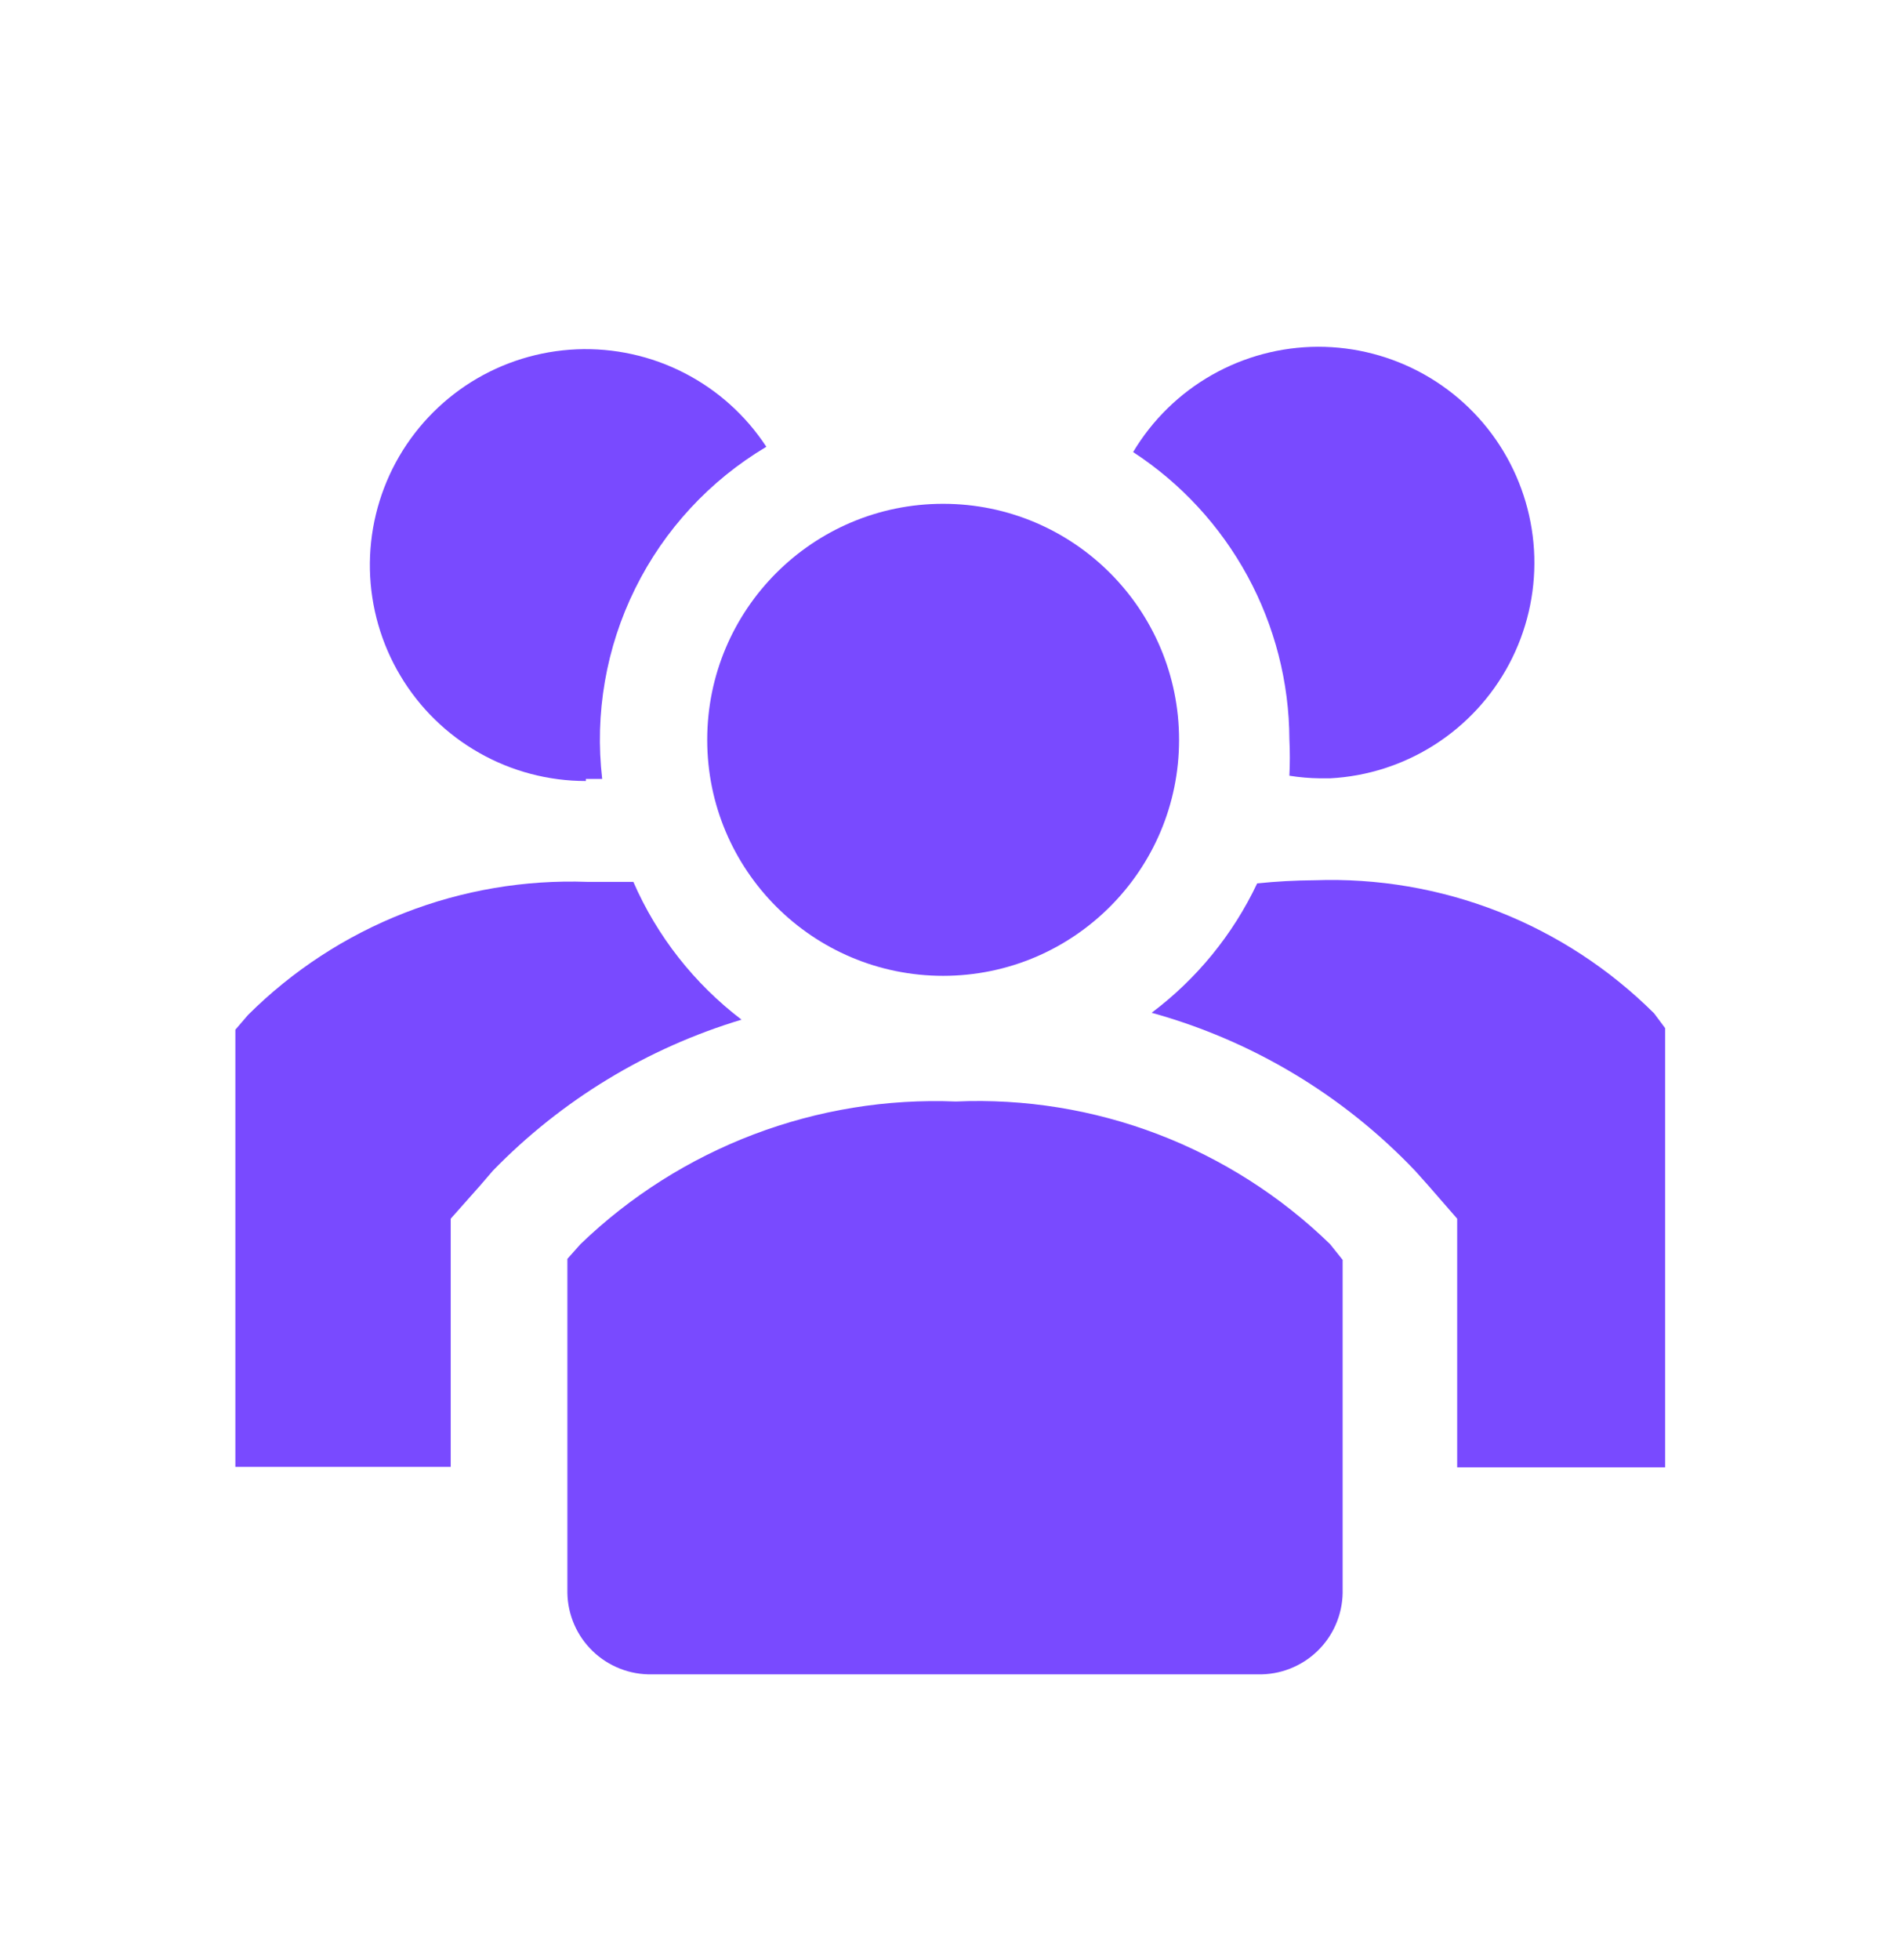
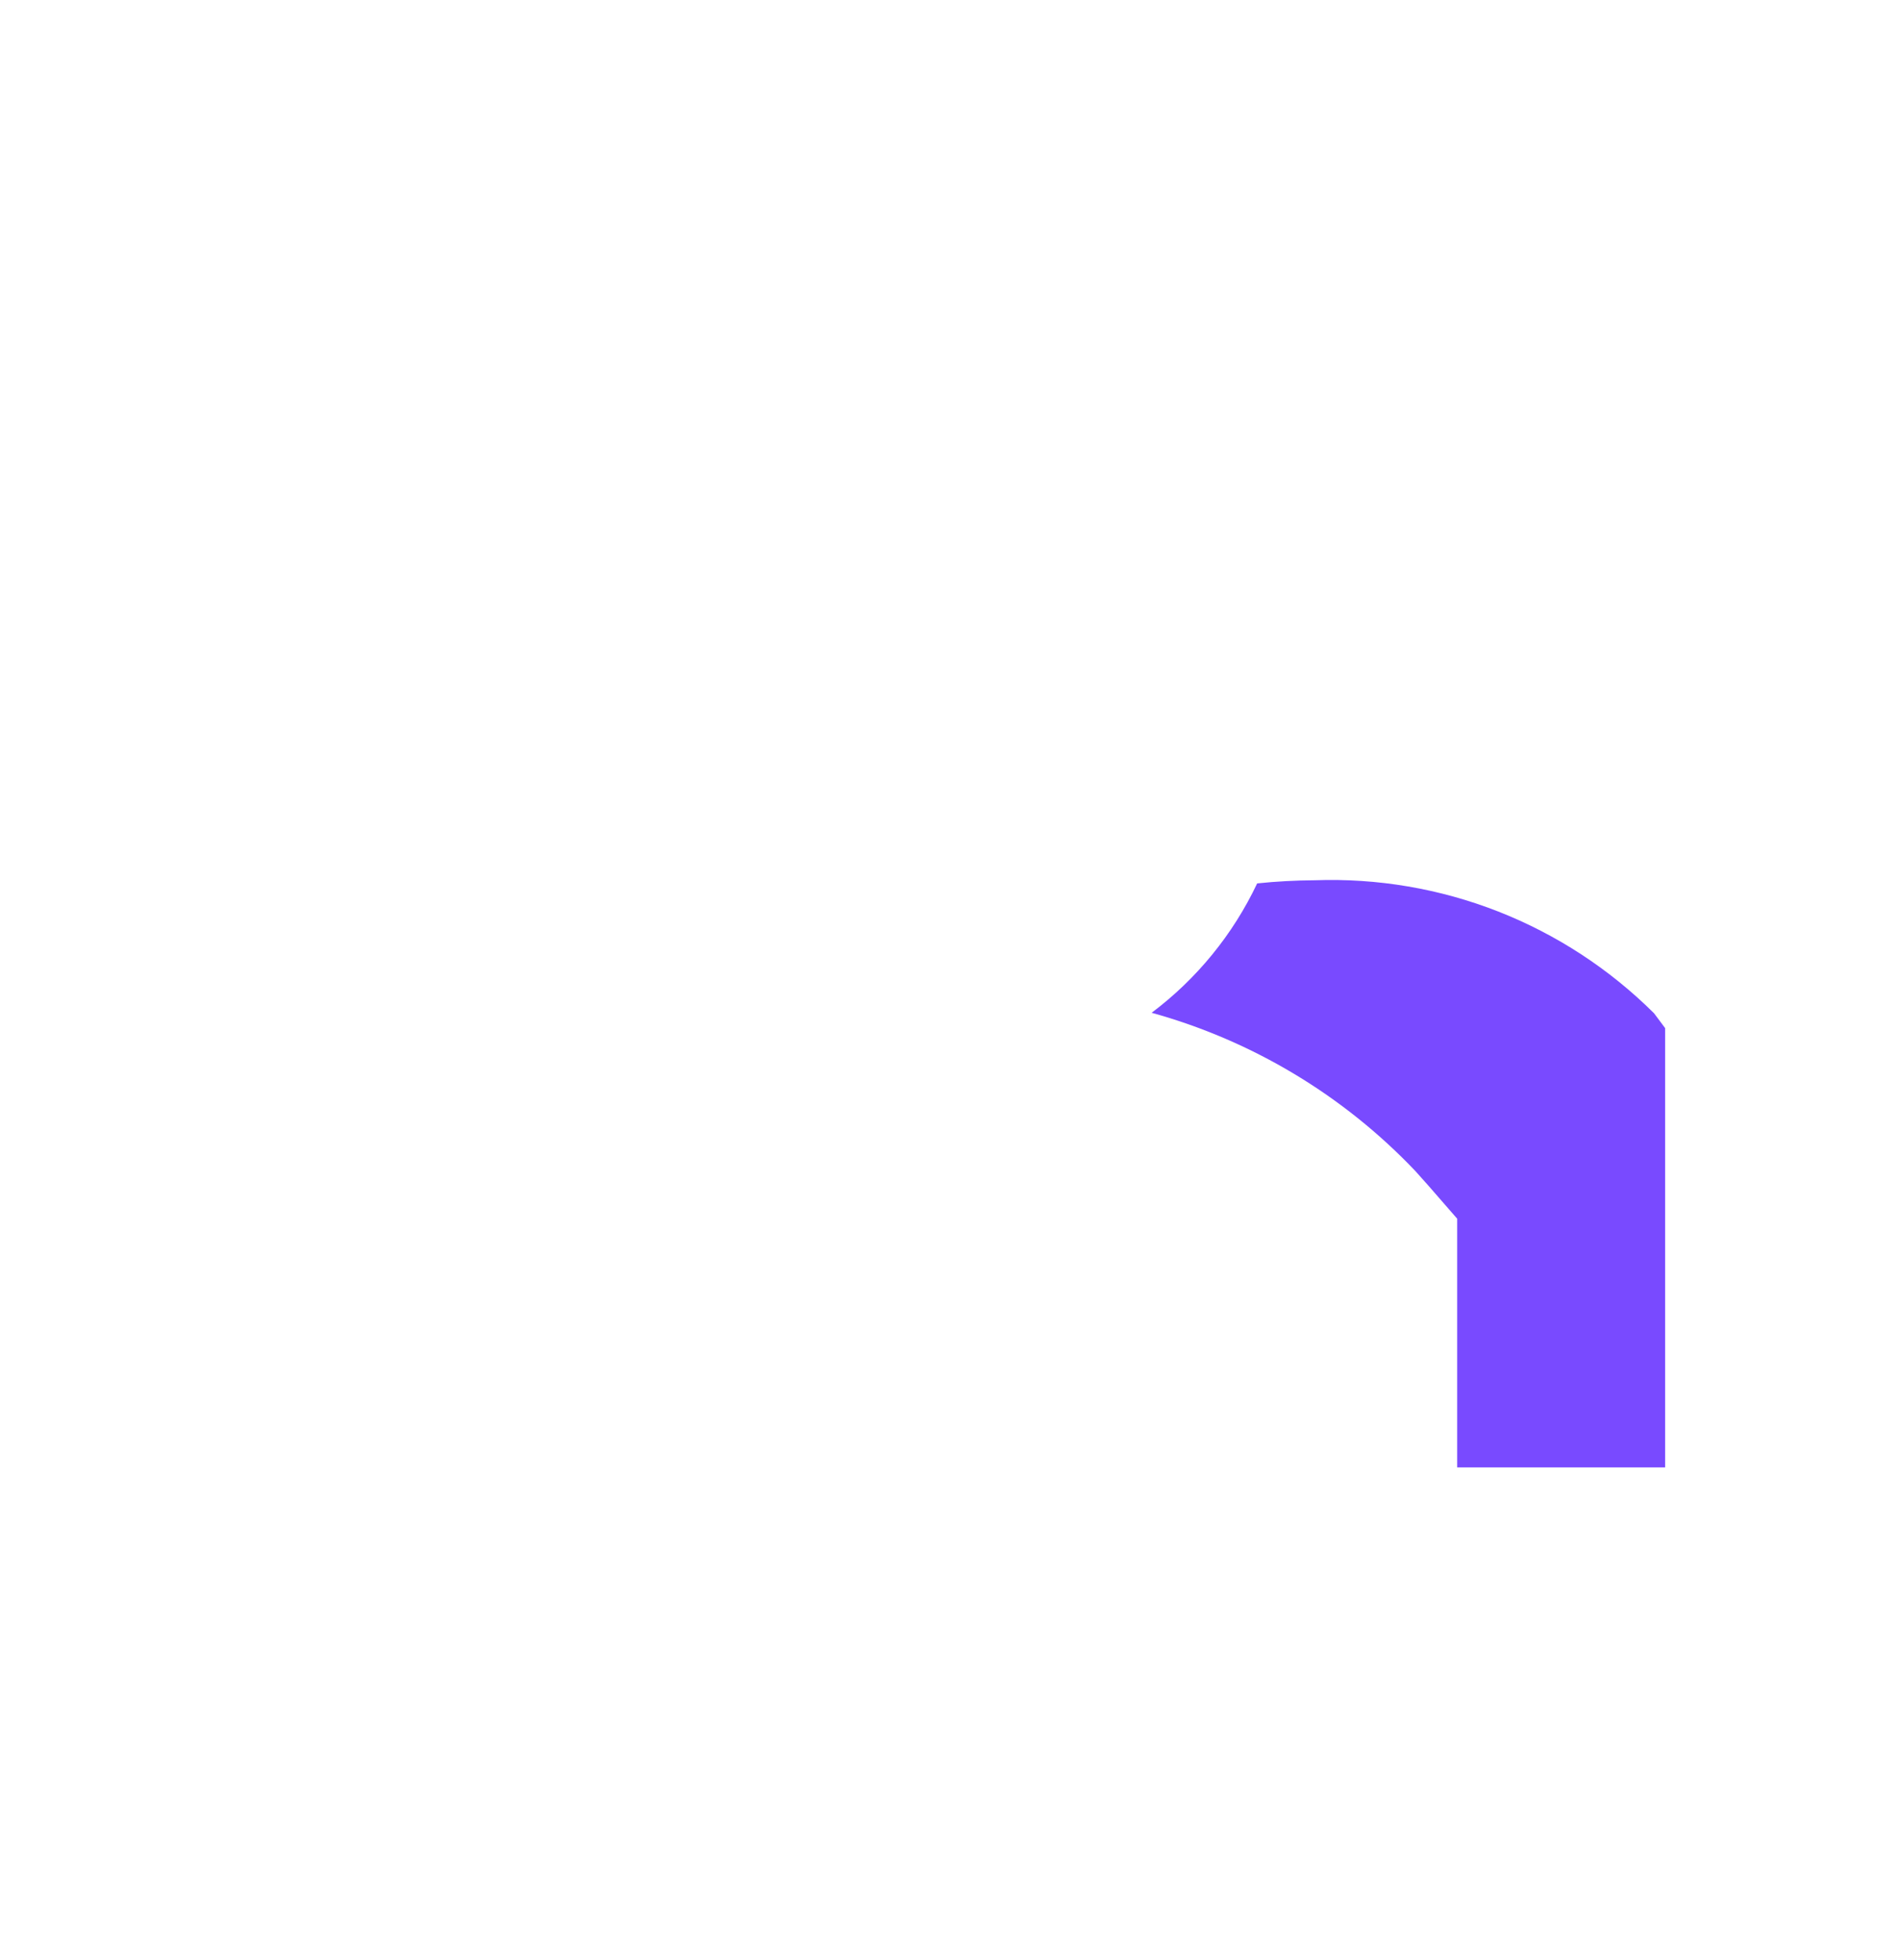
<svg xmlns="http://www.w3.org/2000/svg" width="32" height="33" viewBox="0 0 32 33" fill="none">
  <g clip-path="url(#clip0_235_2796)">
-     <path d="M10.667 14.847H9.893C8.838 14.809 7.786 14.988 6.803 15.373C5.82 15.758 4.926 16.342 4.178 17.087L3.964 17.336V24.696H7.591V20.518L8.08 19.967L8.302 19.709C9.459 18.52 10.9 17.645 12.489 17.167C11.694 16.561 11.066 15.763 10.667 14.847Z" fill="#794AFF" />
    <path d="M27.858 17.06C27.109 16.315 26.216 15.732 25.233 15.346C24.25 14.961 23.198 14.782 22.142 14.82C21.819 14.822 21.495 14.839 21.173 14.873C20.766 15.733 20.156 16.48 19.396 17.051C21.092 17.52 22.628 18.442 23.84 19.718L24.062 19.967L24.542 20.518V24.704H28.044V17.309L27.858 17.06Z" fill="#794AFF" />
-     <path d="M9.867 13.114H10.142C10.014 12.014 10.207 10.901 10.698 9.909C11.188 8.917 11.955 8.088 12.907 7.522C12.562 6.996 12.086 6.567 11.526 6.28C10.966 5.992 10.341 5.855 9.712 5.881C9.083 5.908 8.471 6.097 7.937 6.431C7.404 6.765 6.966 7.231 6.666 7.785C6.367 8.339 6.217 8.961 6.23 9.591C6.244 10.22 6.42 10.836 6.743 11.376C7.065 11.917 7.523 12.365 8.071 12.675C8.618 12.986 9.237 13.149 9.867 13.149V13.114Z" fill="#794AFF" />
-     <path d="M21.716 12.447C21.726 12.651 21.726 12.856 21.716 13.06C21.886 13.087 22.058 13.102 22.231 13.104H22.4C23.027 13.071 23.634 12.876 24.163 12.538C24.692 12.2 25.125 11.731 25.419 11.176C25.713 10.621 25.858 10 25.841 9.373C25.823 8.745 25.643 8.133 25.319 7.595C24.995 7.058 24.537 6.614 23.99 6.306C23.442 5.998 22.825 5.837 22.197 5.838C21.57 5.84 20.953 6.004 20.407 6.315C19.862 6.625 19.406 7.072 19.084 7.611C19.889 8.136 20.55 8.853 21.01 9.697C21.469 10.541 21.712 11.486 21.716 12.447Z" fill="#794AFF" />
-     <path d="M15.884 16.429C18.079 16.429 19.858 14.65 19.858 12.456C19.858 10.261 18.079 8.482 15.884 8.482C13.69 8.482 11.911 10.261 11.911 12.456C11.911 14.65 13.69 16.429 15.884 16.429Z" fill="#794AFF" />
-     <path d="M16.098 18.545C14.937 18.498 13.779 18.687 12.693 19.099C11.607 19.512 10.615 20.139 9.778 20.945L9.556 21.194V26.82C9.559 27.003 9.599 27.184 9.672 27.352C9.745 27.52 9.851 27.672 9.983 27.799C10.115 27.926 10.271 28.026 10.442 28.093C10.612 28.16 10.794 28.193 10.978 28.189H21.191C21.374 28.193 21.557 28.16 21.727 28.093C21.898 28.026 22.054 27.926 22.186 27.799C22.318 27.672 22.424 27.52 22.497 27.352C22.57 27.184 22.61 27.003 22.613 26.82V21.211L22.4 20.945C21.568 20.137 20.58 19.507 19.497 19.094C18.413 18.681 17.256 18.494 16.098 18.545Z" fill="#794AFF" />
  </g>
  <defs>
    <clipPath id="clip0_235_2796">
      <rect width="32" height="32" fill="white" transform="translate(0 0.5)" />
    </clipPath>
  </defs>
</svg>